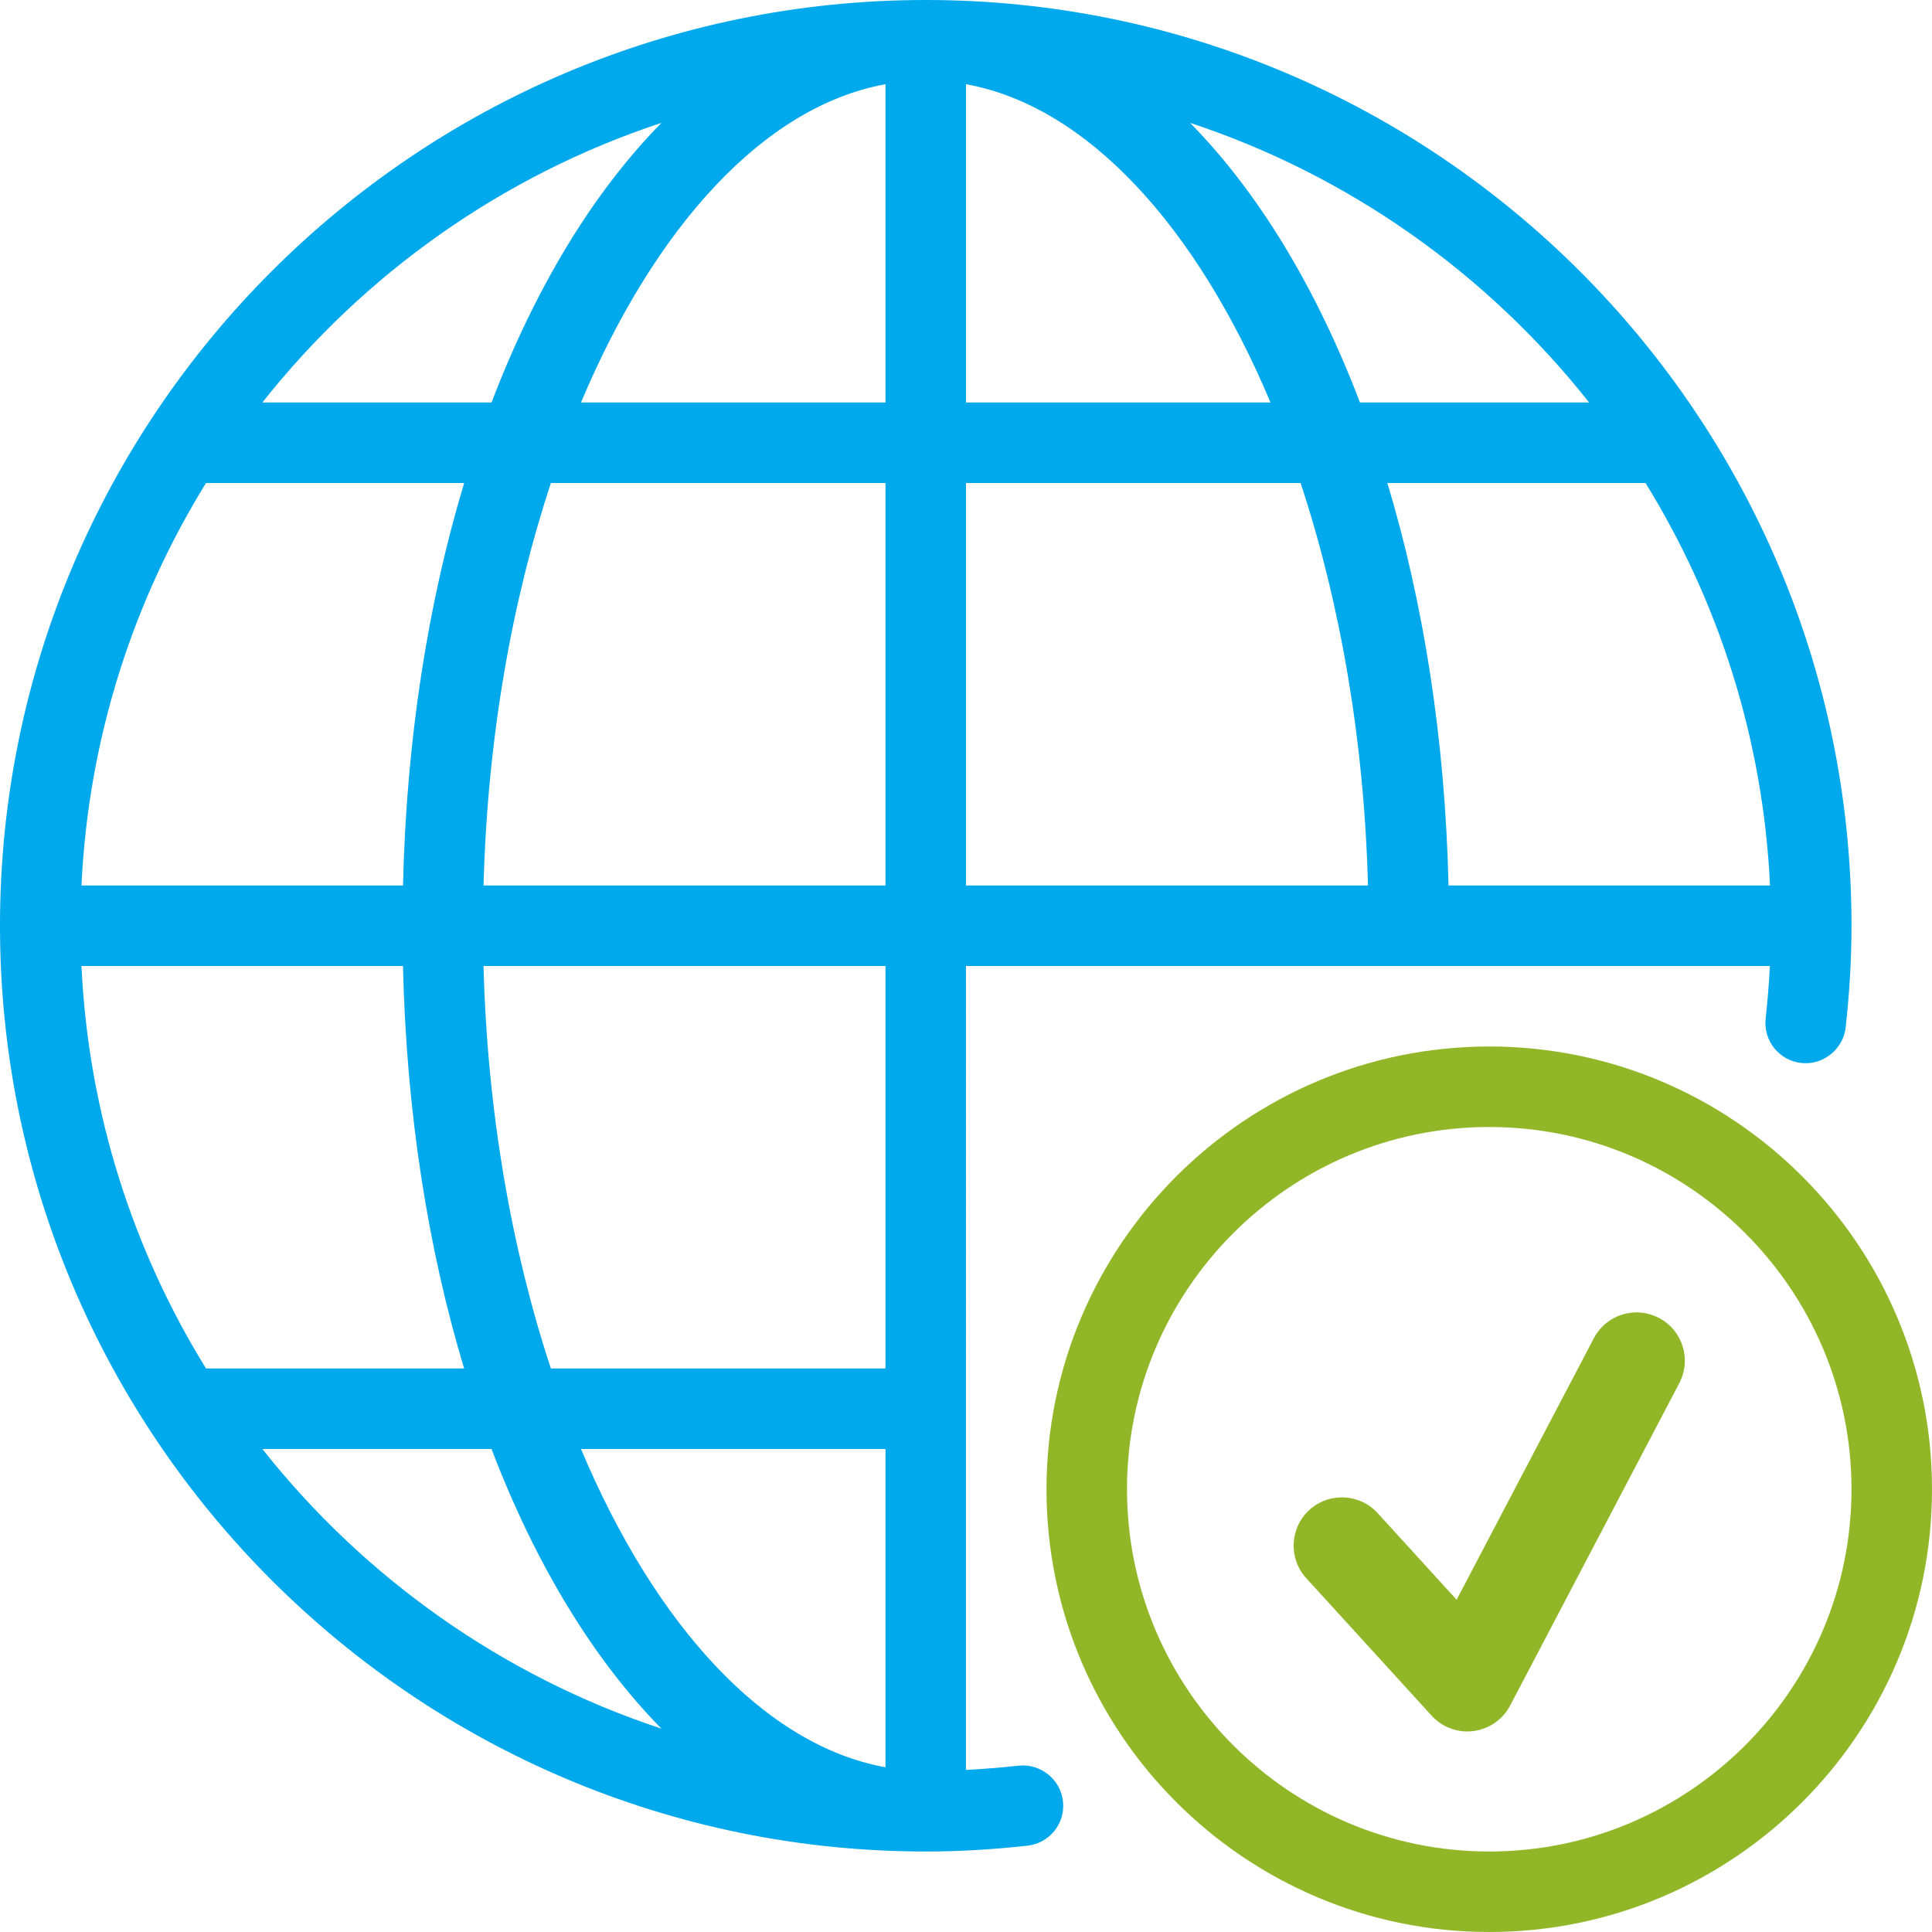
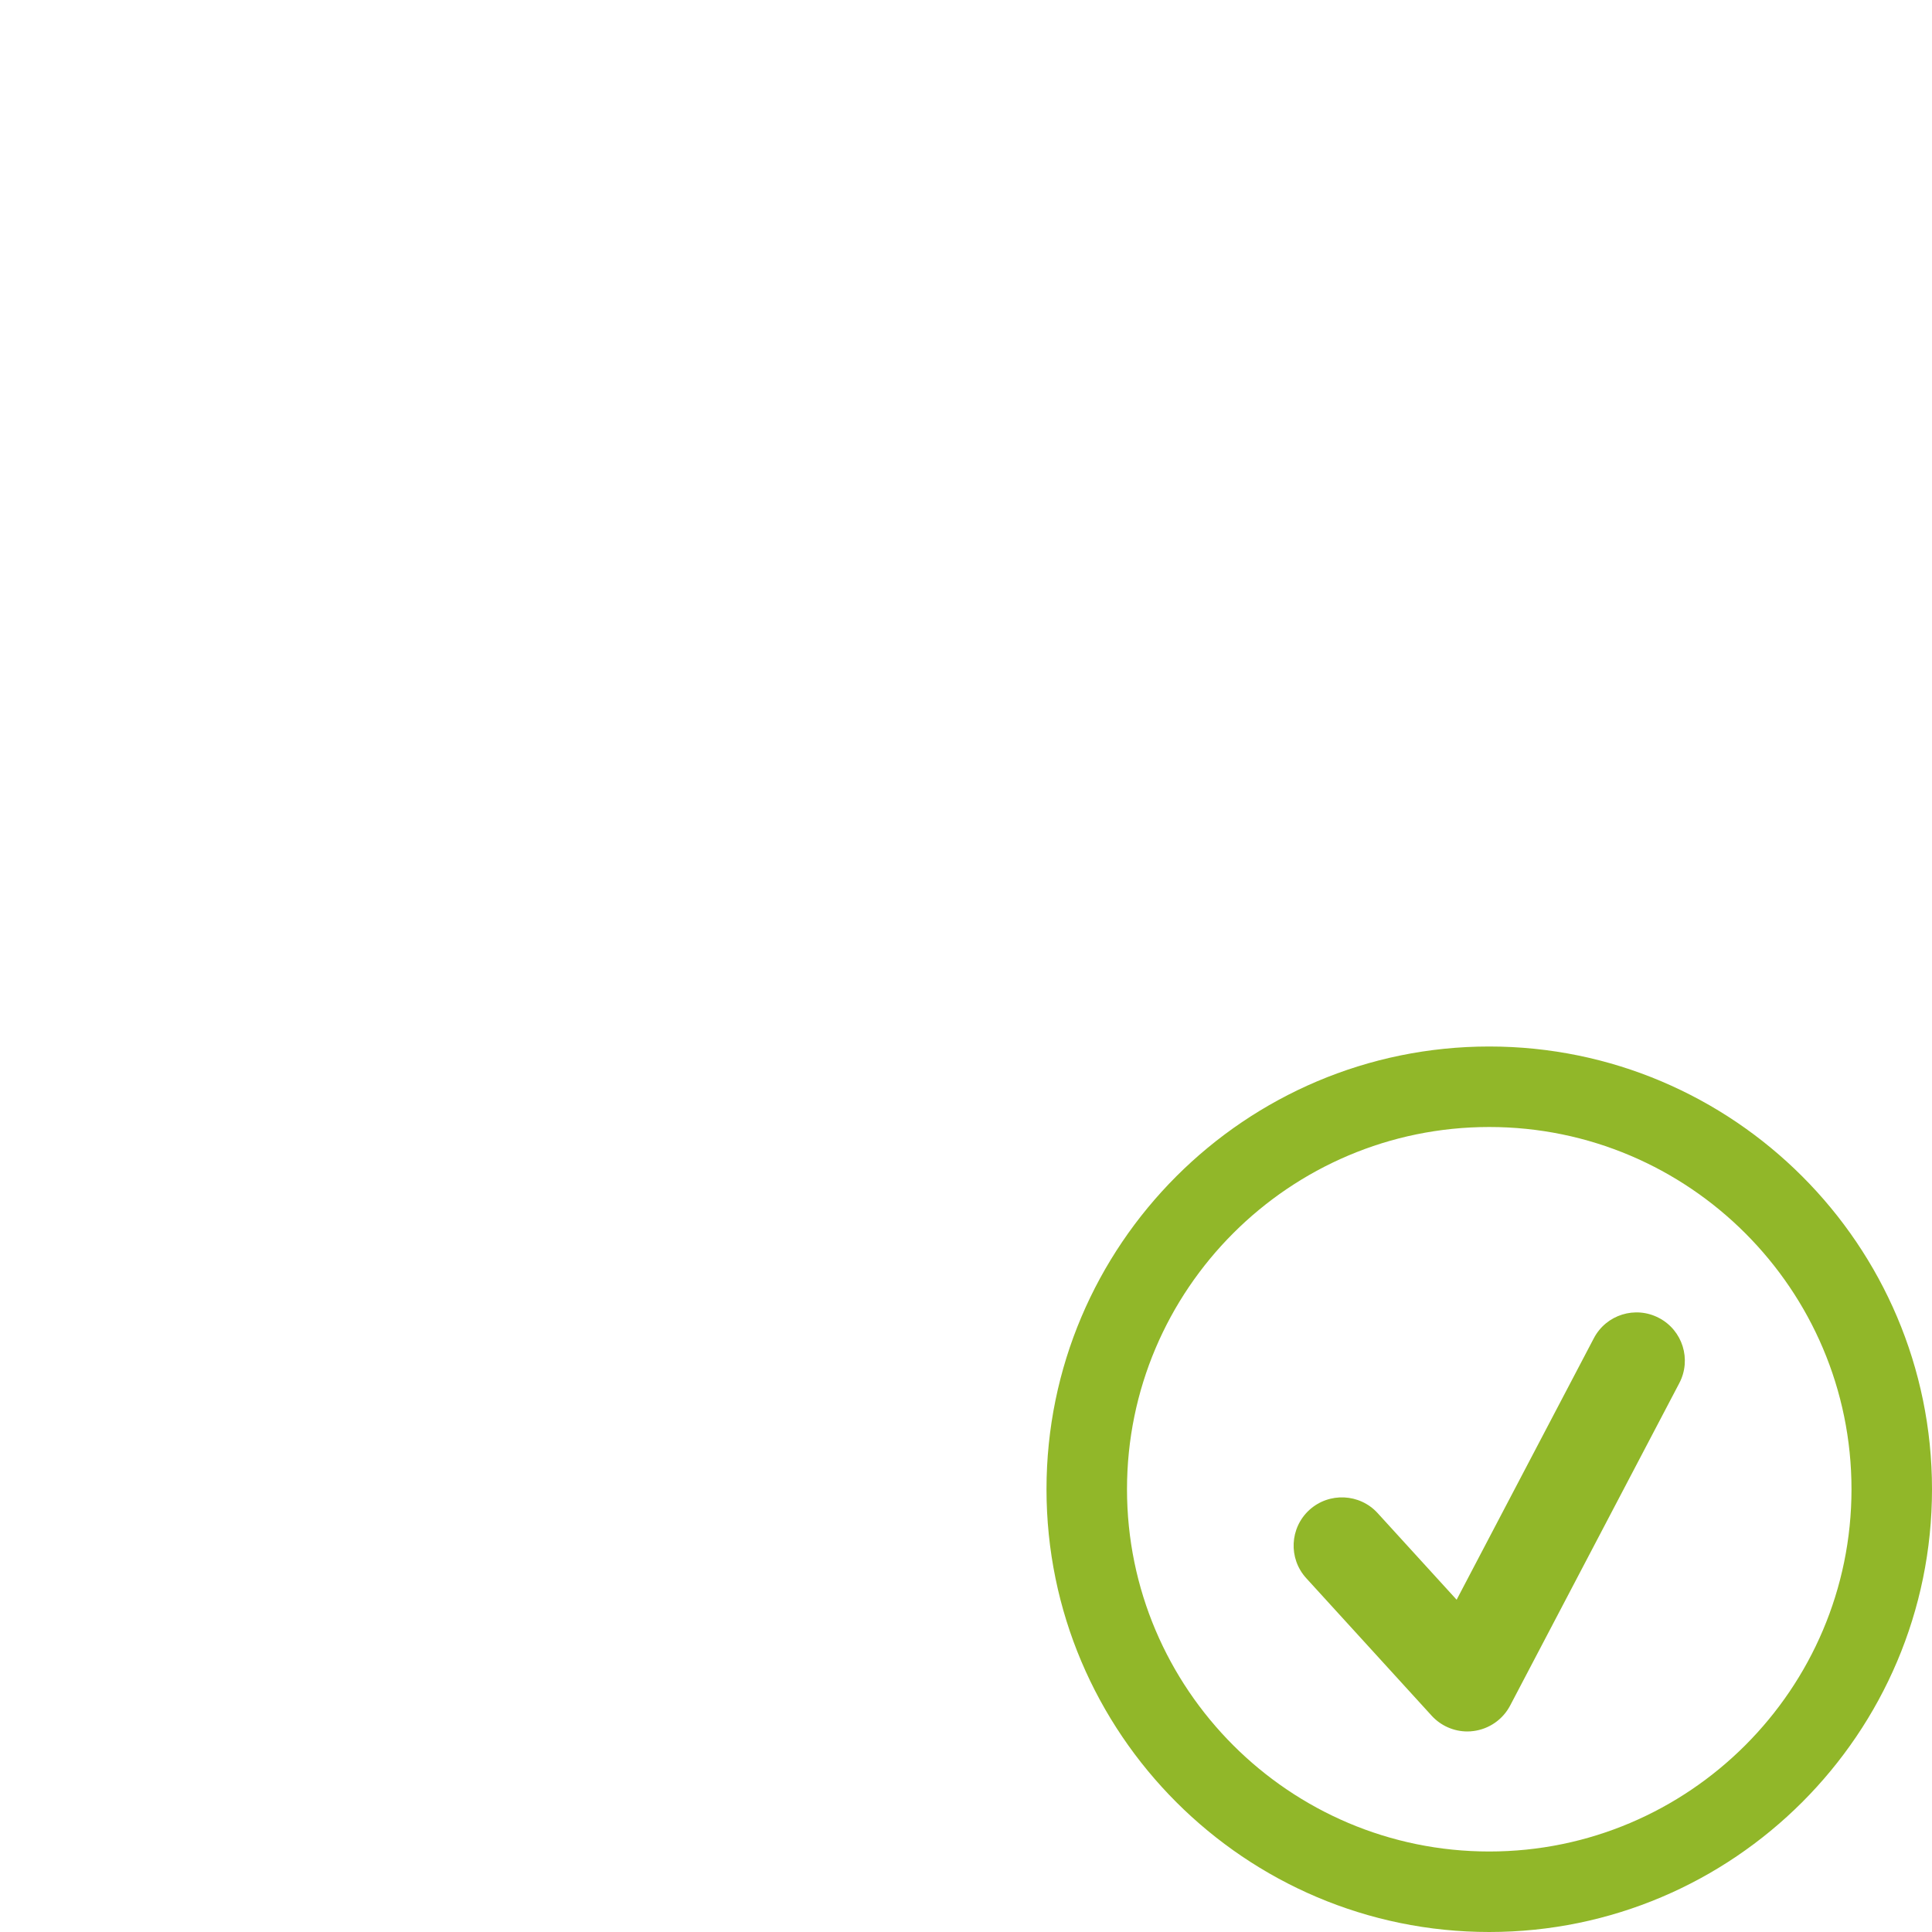
<svg xmlns="http://www.w3.org/2000/svg" version="1.1" id="Layer_1" x="0px" y="0px" width="60px" height="60px" viewBox="0 0 60 60" enable-background="new 0 0 60 60" xml:space="preserve">
-   <path fill="#00A8EC" d="M57.5,28.75L57.5,28.75C57.5,12.897,44.603,0,28.75,0S0,12.897,0,28.75C0,44.601,12.895,57.497,28.745,57.5  c0.001,0,0.003,0,0.005,0s0.003,0,0.005,0c1.011,0,2.042-0.058,3.15-0.18c0.688-0.075,1.183-0.69,1.107-1.378  s-0.7-1.178-1.378-1.107c-0.541,0.058-1.086,0.103-1.635,0.132V30h24.967c-0.028,0.549-0.073,1.094-0.132,1.635  c-0.075,0.686,0.42,1.303,1.107,1.377c0.67,0.076,1.303-0.422,1.378-1.107C57.442,30.795,57.5,29.762,57.5,28.75L57.5,28.75  L57.5,28.75z M54.97,27.5h-9.985c-0.104-4.54-0.777-8.777-1.899-12.5h8.017C53.367,18.668,54.754,22.933,54.97,27.5z M49.352,12.5  h-7.117c-1.358-3.564-3.16-6.535-5.277-8.685C41.896,5.445,46.192,8.503,49.352,12.5z M2.53,30h9.985  c0.104,4.54,0.777,8.777,1.899,12.5H6.398C4.134,38.832,2.746,34.566,2.53,30z M6.398,15h8.017c-1.122,3.723-1.795,7.96-1.899,12.5  H2.53C2.745,22.933,4.133,18.668,6.398,15z M17.109,15H27.5v12.5H15.017C15.135,22.966,15.89,18.69,17.109,15z M18.043,12.5  c2.294-5.454,5.683-9.2,9.457-9.885V12.5H18.043z M30,2.615c3.774,0.685,7.163,4.431,9.457,9.885H30V2.615z M20.543,3.815  c-2.117,2.15-3.919,5.121-5.277,8.685H8.148C11.308,8.503,15.604,5.445,20.543,3.815z M8.148,45h7.117  c1.358,3.564,3.16,6.534,5.277,8.685C15.604,52.055,11.308,48.996,8.148,45z M18.043,45H27.5v9.885  C23.726,54.199,20.337,50.453,18.043,45z M27.5,42.5H17.109c-1.22-3.69-1.975-7.966-2.093-12.5H27.5V42.5z M30,15h10.391  c1.22,3.69,1.975,7.966,2.093,12.5H30V15z" />
  <g>
    <path fill="#91B729" d="M46.25,32.5c-7.582,0-13.75,6.168-13.75,13.75S38.668,60,46.25,60C53.833,60,60,53.832,60,46.25   S53.833,32.5,46.25,32.5z M46.25,57.5C40.048,57.5,35,52.453,35,46.25S40.048,35,46.25,35S57.5,40.047,57.5,46.25   S52.452,57.5,46.25,57.5z" />
    <path fill="#91B729" d="M51.522,40.931c-0.734-0.387-1.642-0.104-2.025,0.631l-4.26,8.119l-2.454-2.691   c-0.559-0.612-1.509-0.652-2.119-0.098c-0.612,0.559-0.656,1.507-0.098,2.119l3.896,4.272c0.286,0.313,0.689,0.489,1.108,0.489   c0.063,0,0.128-0.004,0.191-0.013c0.485-0.063,0.909-0.357,1.137-0.79l5.254-10.014C52.538,42.222,52.256,41.315,51.522,40.931z" />
  </g>
</svg>